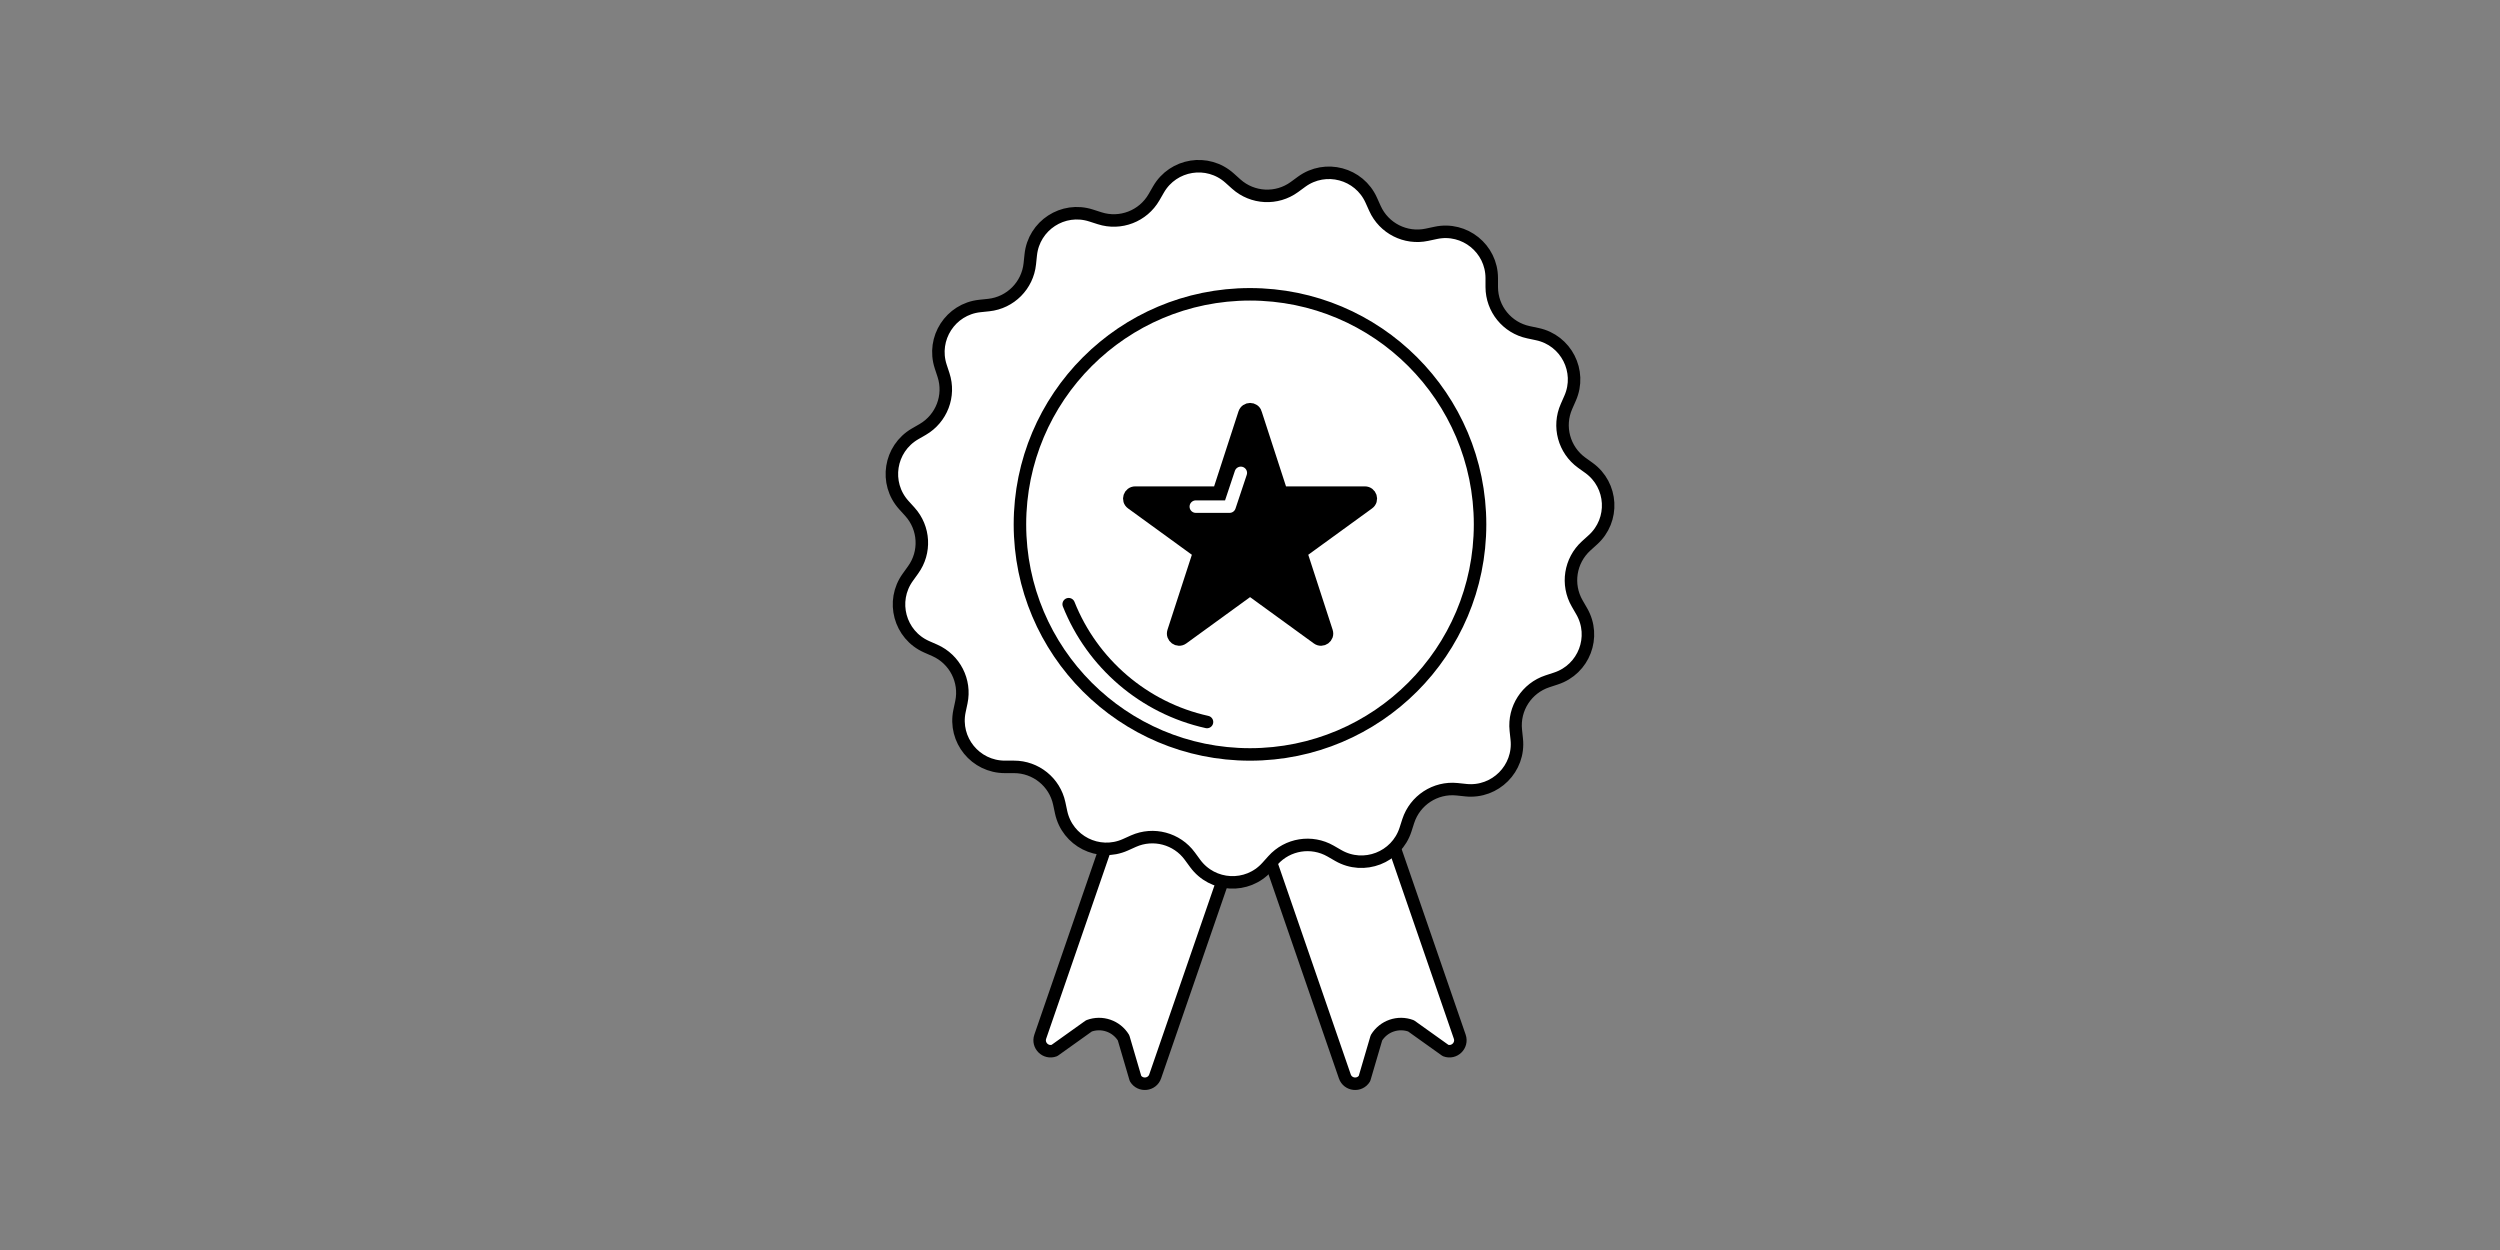
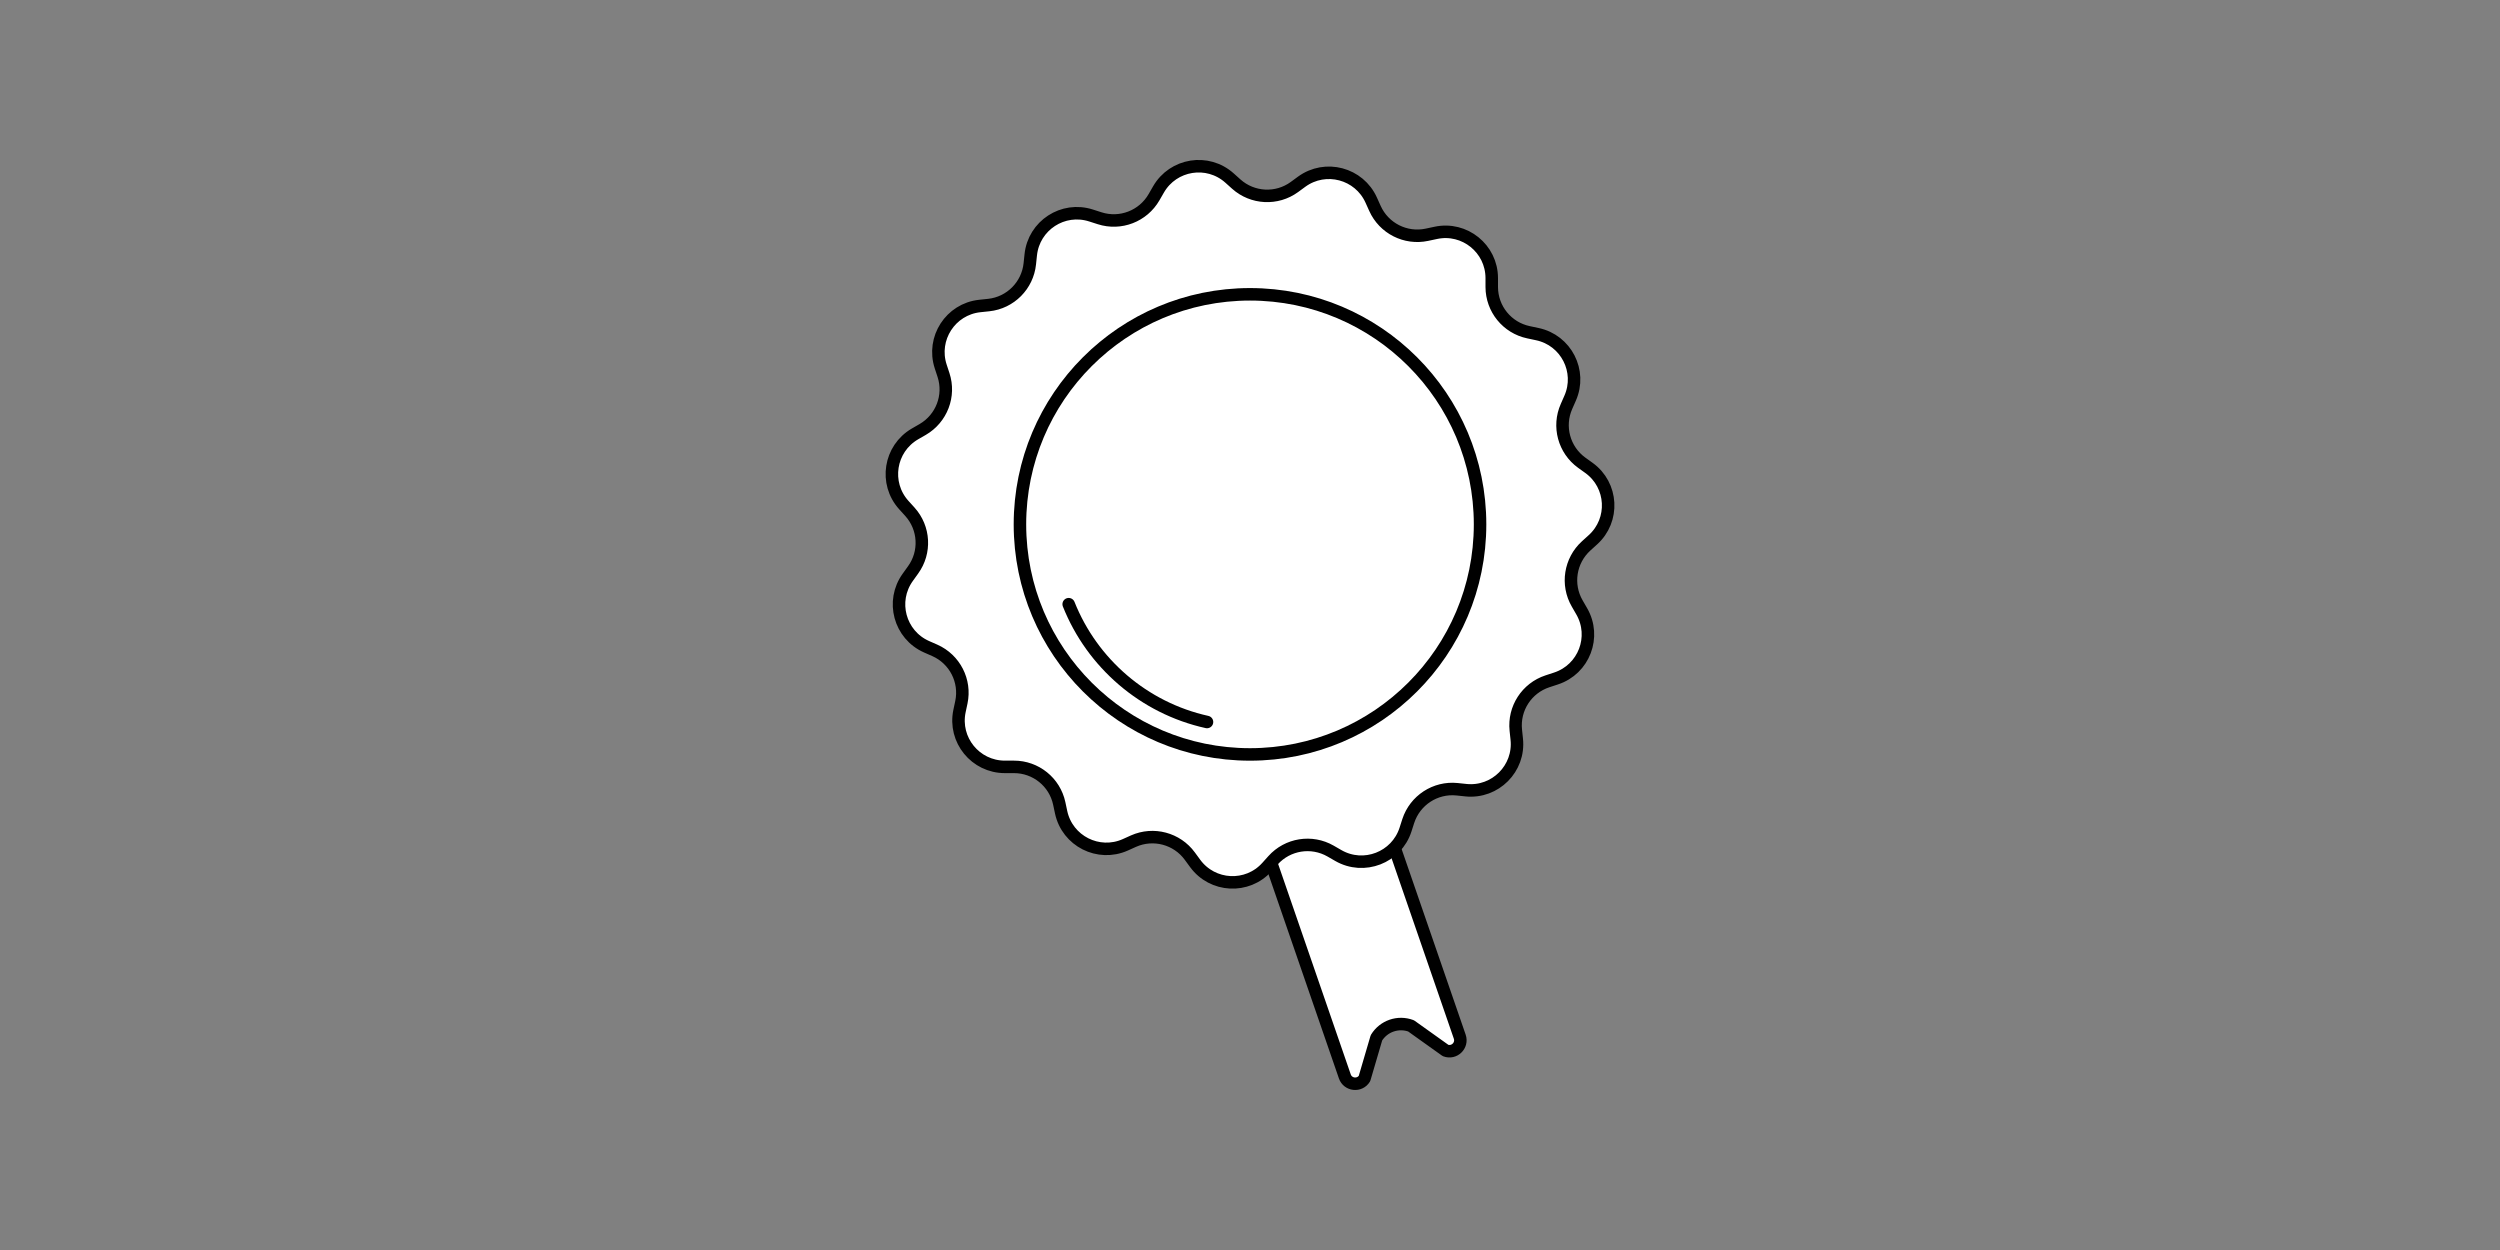
<svg xmlns="http://www.w3.org/2000/svg" id="Layer_1" viewBox="0 0 400 200">
  <rect x="0" y="0" width="400" height="200" fill="#808080" stroke="none" />
  <defs>
    <style>.cls-1,.cls-2{fill:#fff;}.cls-1,.cls-2,.cls-3,.cls-4{stroke-linecap:round;stroke-width:2px;}.cls-1,.cls-2,.cls-4{stroke:#000;}.cls-1,.cls-4{stroke-miterlimit:10;}.cls-2,.cls-3{stroke-linejoin:round;}.cls-3{fill:none;stroke:#fff;}</style>
  </defs>
  <g>
    <path class="cls-2" d="M231.29,168.08l-5.52-3.94c-2.07-.77-4.39,.03-5.54,1.91l-1.91,6.51c-.77,1.26-2.67,1.06-3.15-.34l-9.24-26.78-9.88-28.63c-.32-.91,.17-1.91,1.08-2.23l7.54-2.6,7.54-2.6c.91-.32,1.91,.17,2.23,1.08l9.88,28.63,9.24,26.78c.48,1.4-.88,2.73-2.27,2.21Z" />
-     <path class="cls-2" d="M168.71,168.08l5.52-3.94c2.07-.77,4.39,.03,5.54,1.91l1.91,6.51c.77,1.26,2.67,1.06,3.15-.34l9.24-26.78,9.88-28.63c.32-.91-.17-1.91-1.08-2.23l-7.54-2.6-7.54-2.6c-.91-.32-1.91,.17-2.23,1.08l-9.88,28.63-9.24,26.78c-.48,1.4,.88,2.73,2.27,2.21Z" />
  </g>
  <path class="cls-1" d="M234.56,126.43l-1.43-.15c-3.48-.36-6.73,1.77-7.81,5.09l-.44,1.37c-1.45,4.48-6.66,6.49-10.74,4.15l-1.25-.72c-3.03-1.74-6.87-1.13-9.21,1.48l-.96,1.07c-3.15,3.51-8.72,3.22-11.5-.58l-.85-1.16c-2.06-2.82-5.82-3.82-9.01-2.4l-1.31,.59c-4.3,1.92-9.28-.6-10.27-5.21l-.3-1.41c-.73-3.42-3.76-5.86-7.26-5.85h-1.44c-4.71,0-8.23-4.32-7.26-8.93l.3-1.41c.72-3.42-1.05-6.88-4.25-8.3l-1.32-.58c-4.31-1.91-5.76-7.3-3-11.12l.84-1.17c2.05-2.83,1.84-6.71-.51-9.31l-.97-1.07c-3.16-3.5-2.29-9.01,1.78-11.38l1.25-.72c3.02-1.76,4.41-5.39,3.32-8.71l-.45-1.37c-1.46-4.48,1.57-9.17,6.25-9.67l1.43-.15c3.48-.37,6.22-3.13,6.58-6.61l.15-1.43c.49-4.69,5.16-7.74,9.65-6.29l1.37,.44c3.33,1.07,6.95-.33,8.7-3.36l.72-1.25c2.35-4.08,7.86-4.97,11.37-1.82l1.07,.96c2.6,2.33,6.49,2.53,9.31,.47l1.16-.85c3.81-2.77,9.2-1.34,11.13,2.96l.59,1.31c1.43,3.19,4.9,4.95,8.32,4.22l1.41-.3c4.61-.99,8.95,2.52,8.96,7.23v1.44c.01,3.5,2.46,6.51,5.88,7.23l1.41,.3c4.61,.97,7.15,5.94,5.25,10.25l-.58,1.32c-1.42,3.2-.4,6.95,2.43,9l1.17,.84c3.82,2.76,4.12,8.34,.62,11.5l-1.07,.97c-2.59,2.35-3.19,6.19-1.44,9.21l.72,1.25c2.36,4.08,.37,9.29-4.11,10.76l-1.37,.45c-3.32,1.09-5.43,4.35-5.06,7.83l.15,1.43c.5,4.68-3.44,8.64-8.13,8.16Z" />
  <circle class="cls-1" cx="200" cy="83.9" r="36.81" />
  <path class="cls-1" d="M193.12,115.52c-10.11-2.24-18.37-9.4-22.13-18.85" />
-   <path class="cls-4" d="M200.91,66.13l3.91,12.03c.13,.39,.49,.66,.91,.66h12.65c.92,0,1.31,1.18,.56,1.72l-10.23,7.43c-.33,.24-.47,.67-.35,1.07l3.91,12.03c.29,.88-.72,1.61-1.47,1.07l-10.23-7.43c-.33-.24-.79-.24-1.12,0l-10.23,7.43c-.75,.54-1.75-.19-1.47-1.07l3.91-12.03c.13-.39-.01-.82-.35-1.07l-10.23-7.43c-.75-.54-.36-1.72,.56-1.72h12.65c.41,0,.78-.27,.91-.66l3.91-12.03c.29-.88,1.53-.88,1.81,0Z" />
  <polyline class="cls-3" points="198.53 75.66 196.73 81.06 191.33 81.06" />
</svg>